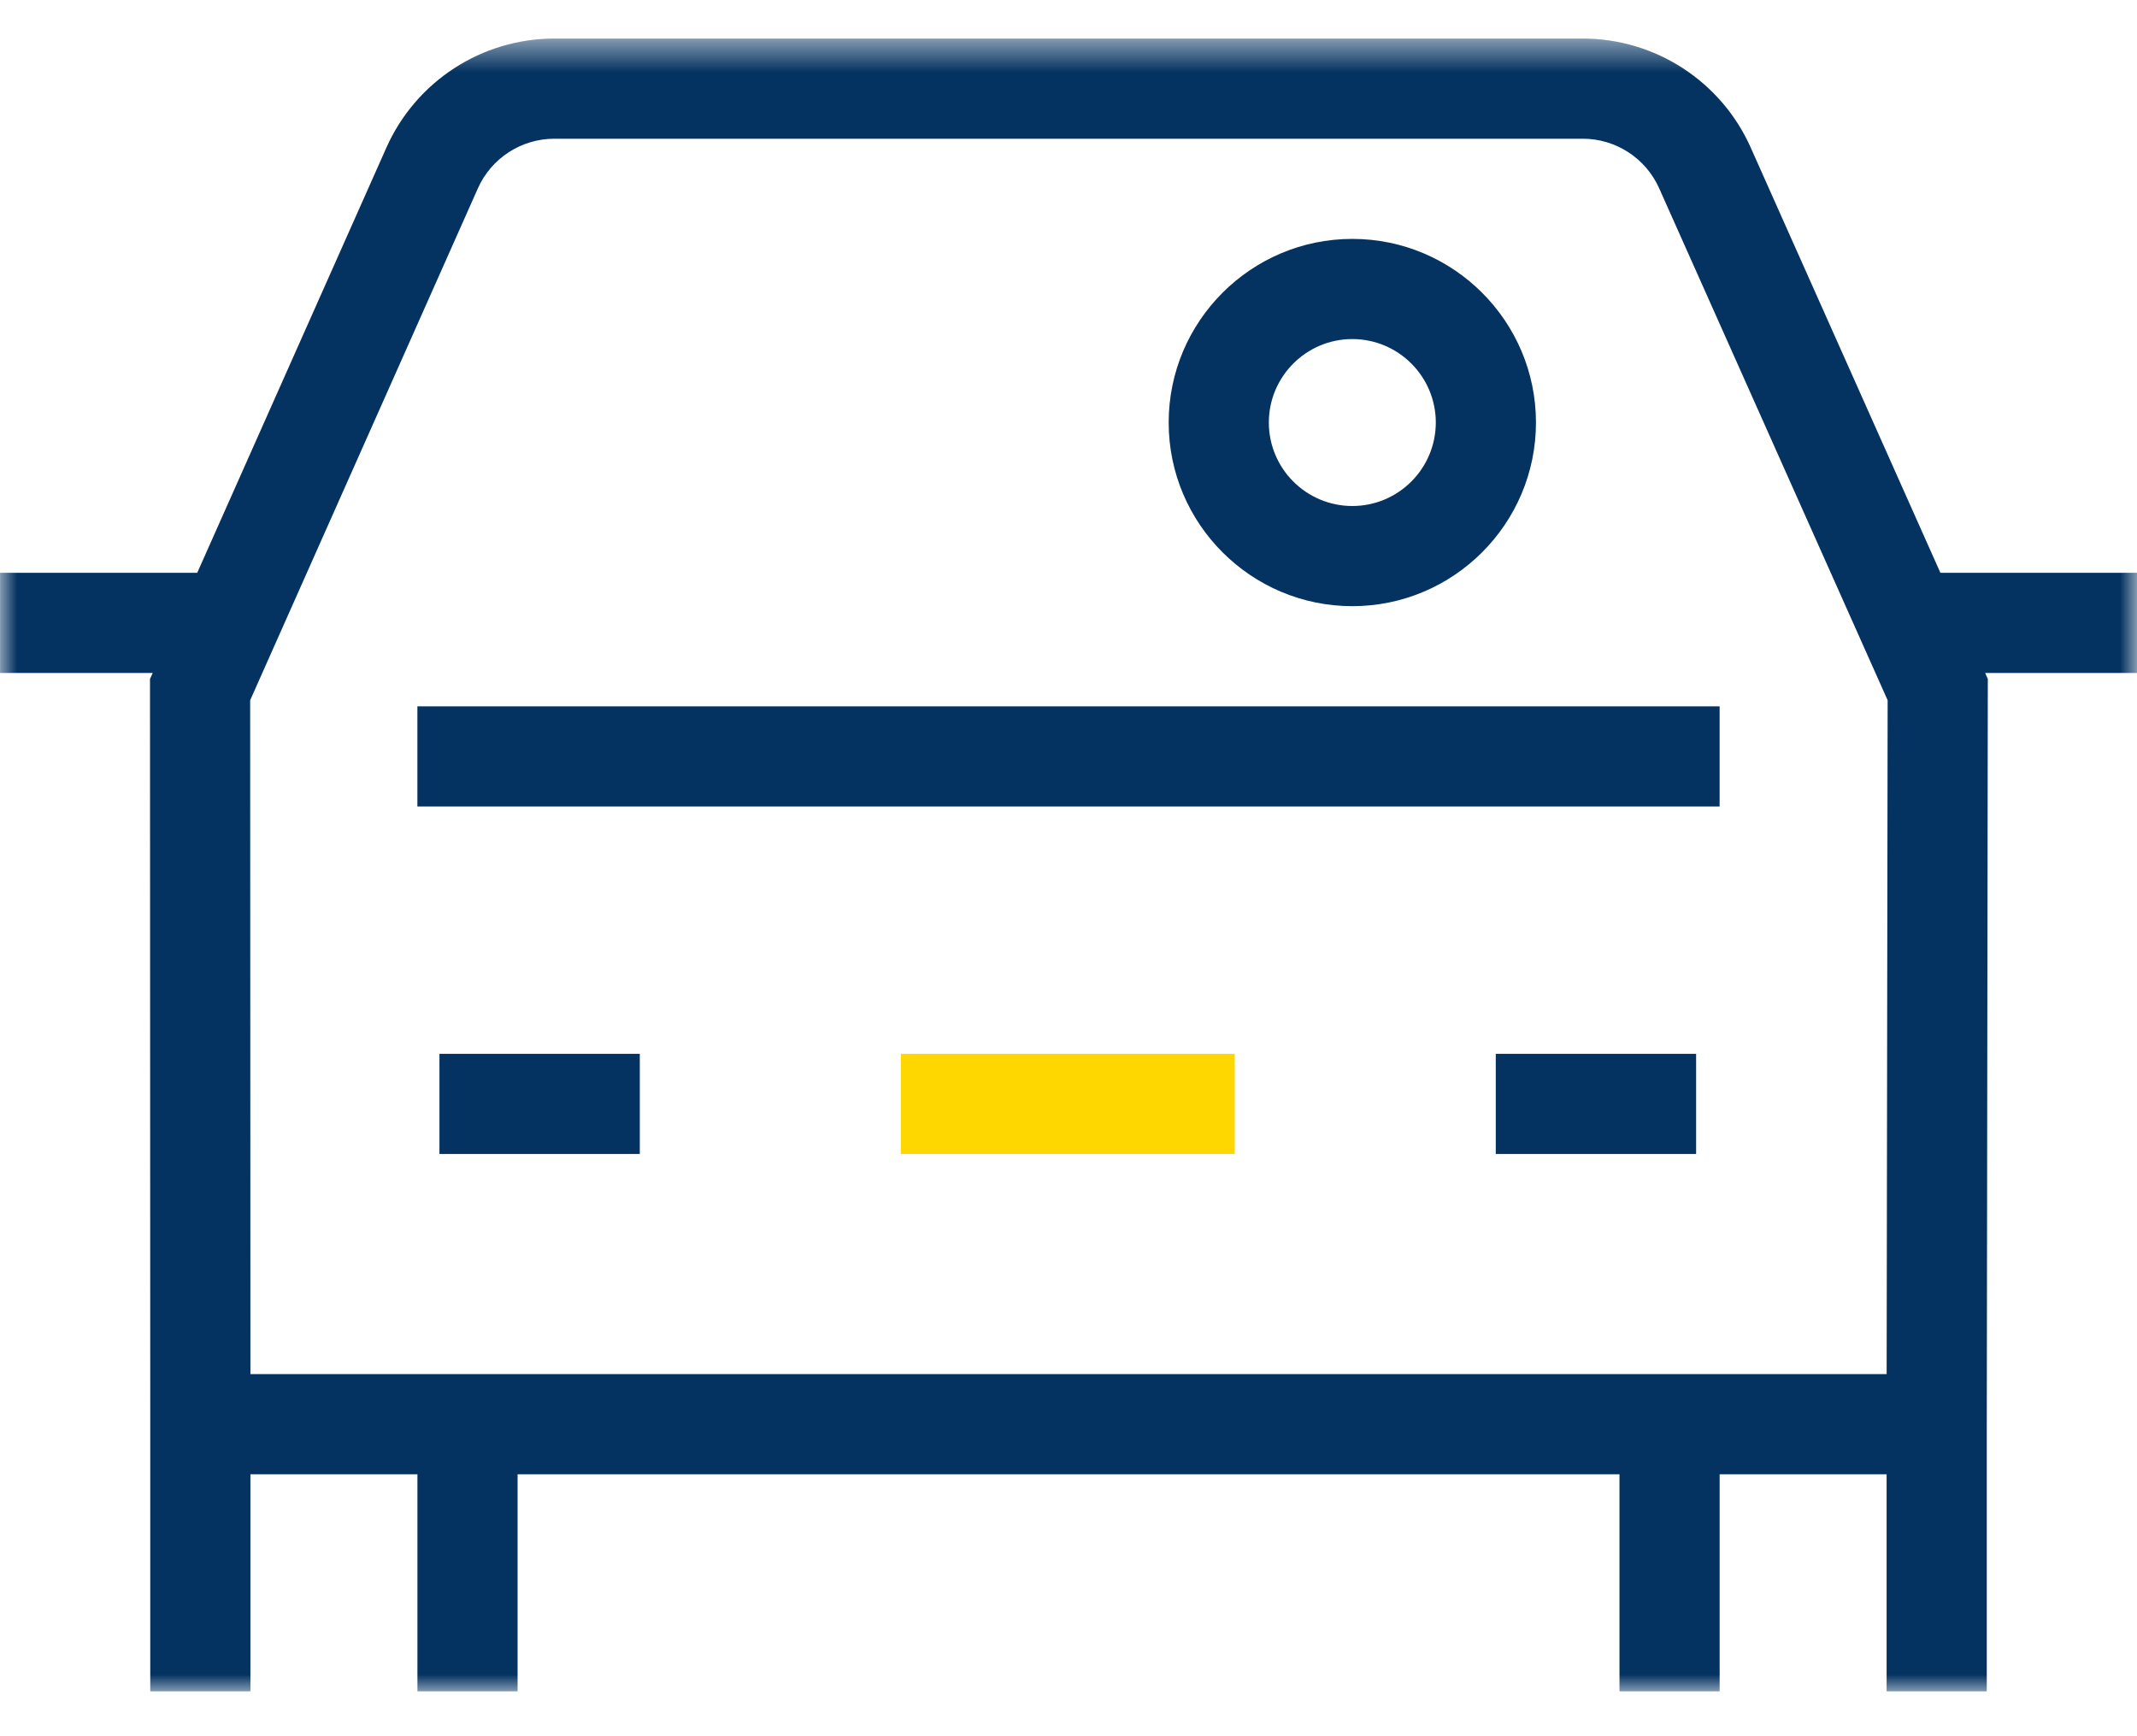
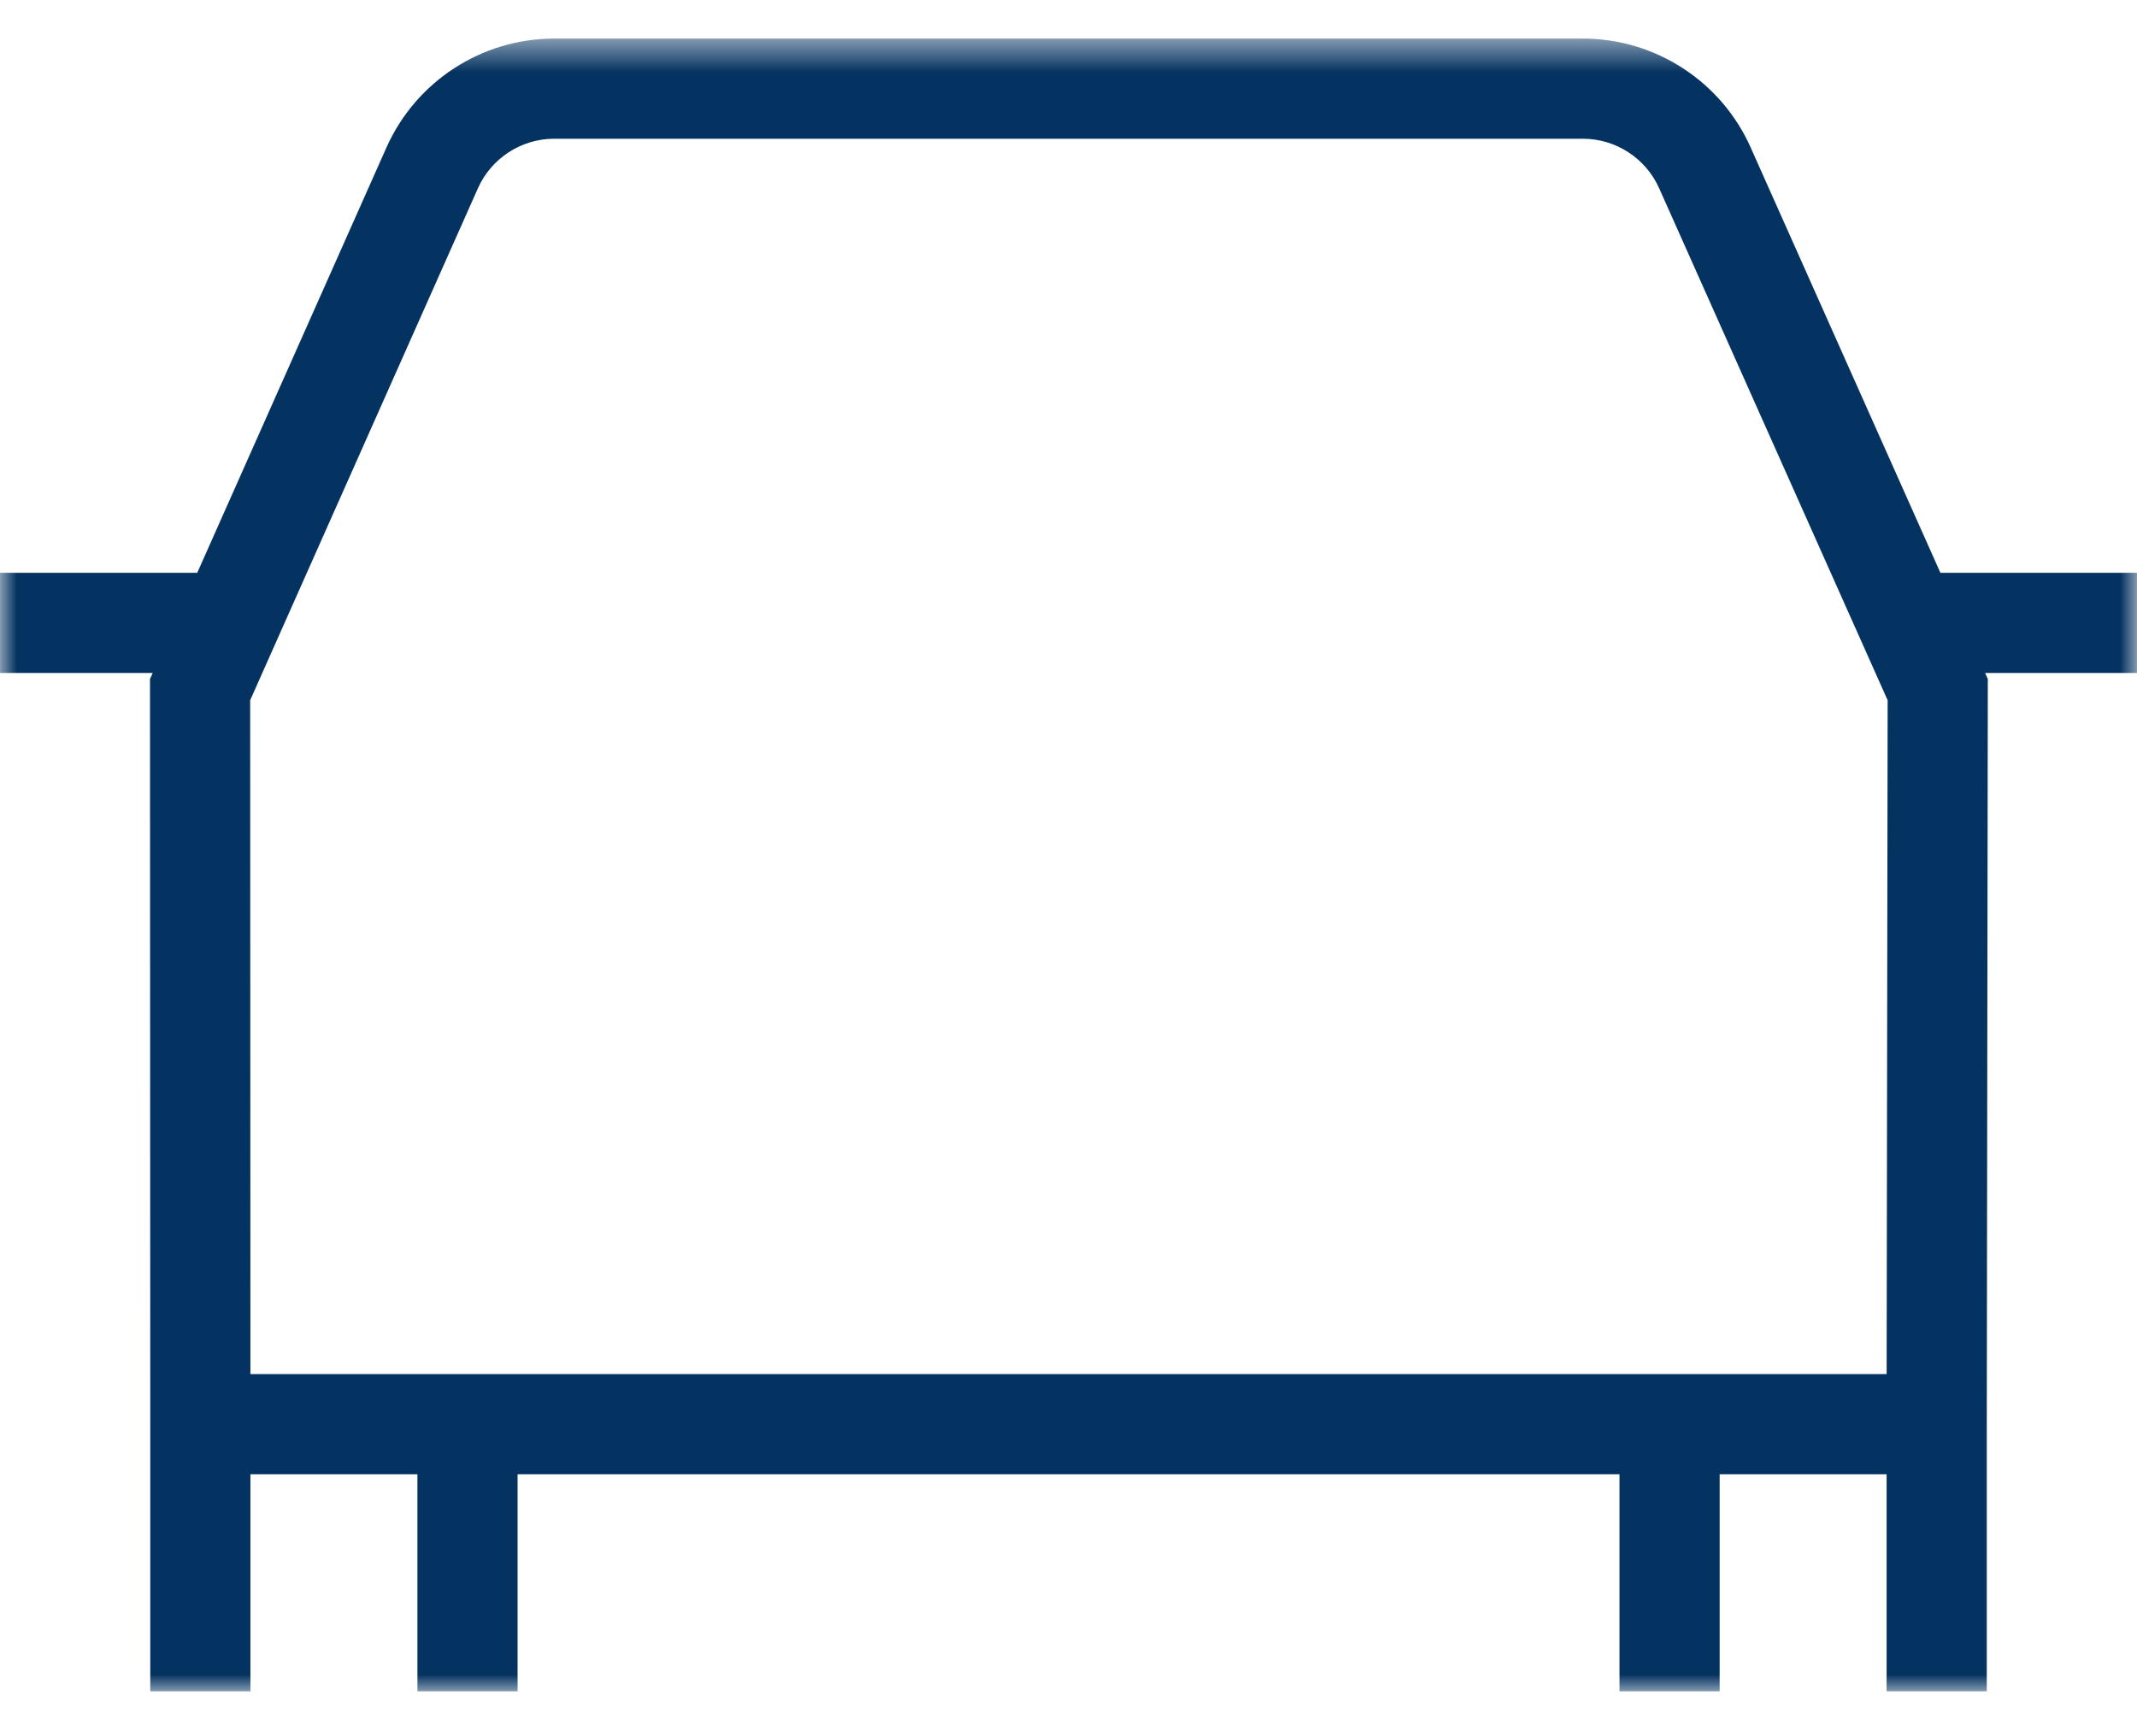
<svg xmlns="http://www.w3.org/2000/svg" xmlns:xlink="http://www.w3.org/1999/xlink" width="64px" height="52px" viewBox="0 0 64 52" version="1.1">
  <title>A8F3A6AE-AA7B-420E-B110-93C507226D4B</title>
  <defs>
    <polygon id="path-1" points="0.001 0.5 64 0.5 64 50 0.001 50" />
-     <polygon id="path-3" points="0 50 64 50 64 0.5 0 0.5" />
  </defs>
  <g id="Home-Page" stroke="none" stroke-width="1" fill="none" fill-rule="evenodd">
    <g id="V1-JC-Cleanup-1440" transform="translate(-944, -2009)">
      <g id="Reasons-to-Believe" transform="translate(232, 1945.501)">
        <g id="Icon-2_FPO" transform="translate(712, 63.654)">
-           <polygon id="Fill-1" fill="#053361" points="12.5 24 51.5 24 51.5 21 12.5 21" />
          <g id="Group-10" transform="translate(0, 0.5)">
            <g id="Group-4">
              <mask id="mask-2" fill="white">
                <use xlink:href="#path-1" />
              </mask>
              <g id="Clip-3" />
              <path d="M14.313,4.984 C14.714,4.083 15.613,3.5 16.599,3.5 L47.404,3.5 C48.389,3.5 49.286,4.082 49.688,4.981 L56.532,20.318 L56.502,40.5 L7.5,40.5 L7.492,20.318 L14.313,4.984 Z M64.001,16.5 L58.112,16.5 L52.428,3.758 C51.544,1.779 49.572,0.5 47.404,0.5 L16.599,0.5 C14.428,0.5 12.457,1.781 11.573,3.764 L5.907,16.5 L0.001,16.5 L0.001,19.5 L4.574,19.5 L4.492,19.681 L4.5,42 L4.5,50 L7.5,50 L7.5,43.5 L12.501,43.5 L12.501,50 L15.501,50 L15.501,43.5 L48.501,43.5 L48.501,50 L51.501,50 L51.501,43.5 L56.501,43.5 L56.501,50 L59.501,50 L59.501,42.138 L59.532,19.681 L59.452,19.5 L64.001,19.5 L64.001,16.5 Z" id="Fill-2" fill="#053361" mask="url(#mask-2)" />
            </g>
            <mask id="mask-4" fill="white">
              <use xlink:href="#path-3" />
            </mask>
            <g id="Clip-6" />
-             <polygon id="Fill-5" fill="#FFD700" mask="url(#mask-4)" points="26.978 33.907 36.978 33.907 36.978 30.907 26.978 30.907" />
-             <polygon id="Fill-7" fill="#053361" mask="url(#mask-4)" points="13.161 33.907 19.161 33.907 19.161 30.907 13.161 30.907" />
            <polygon id="Fill-8" fill="#053361" mask="url(#mask-4)" points="44.796 33.907 50.796 33.907 50.796 30.907 44.796 30.907" />
-             <path d="M40.5,9.5 C39.121,9.5 38,10.621 38,12 C38,13.379 39.121,14.5 40.5,14.5 C41.879,14.5 43,13.379 43,12 C43,10.621 41.879,9.5 40.5,9.5 M40.5,17.5 C37.468,17.5 35,15.032 35,12 C35,8.968 37.468,6.5 40.5,6.5 C43.532,6.5 46,8.968 46,12 C46,15.032 43.532,17.5 40.5,17.5" id="Fill-9" fill="#053361" mask="url(#mask-4)" />
          </g>
        </g>
      </g>
    </g>
  </g>
</svg>